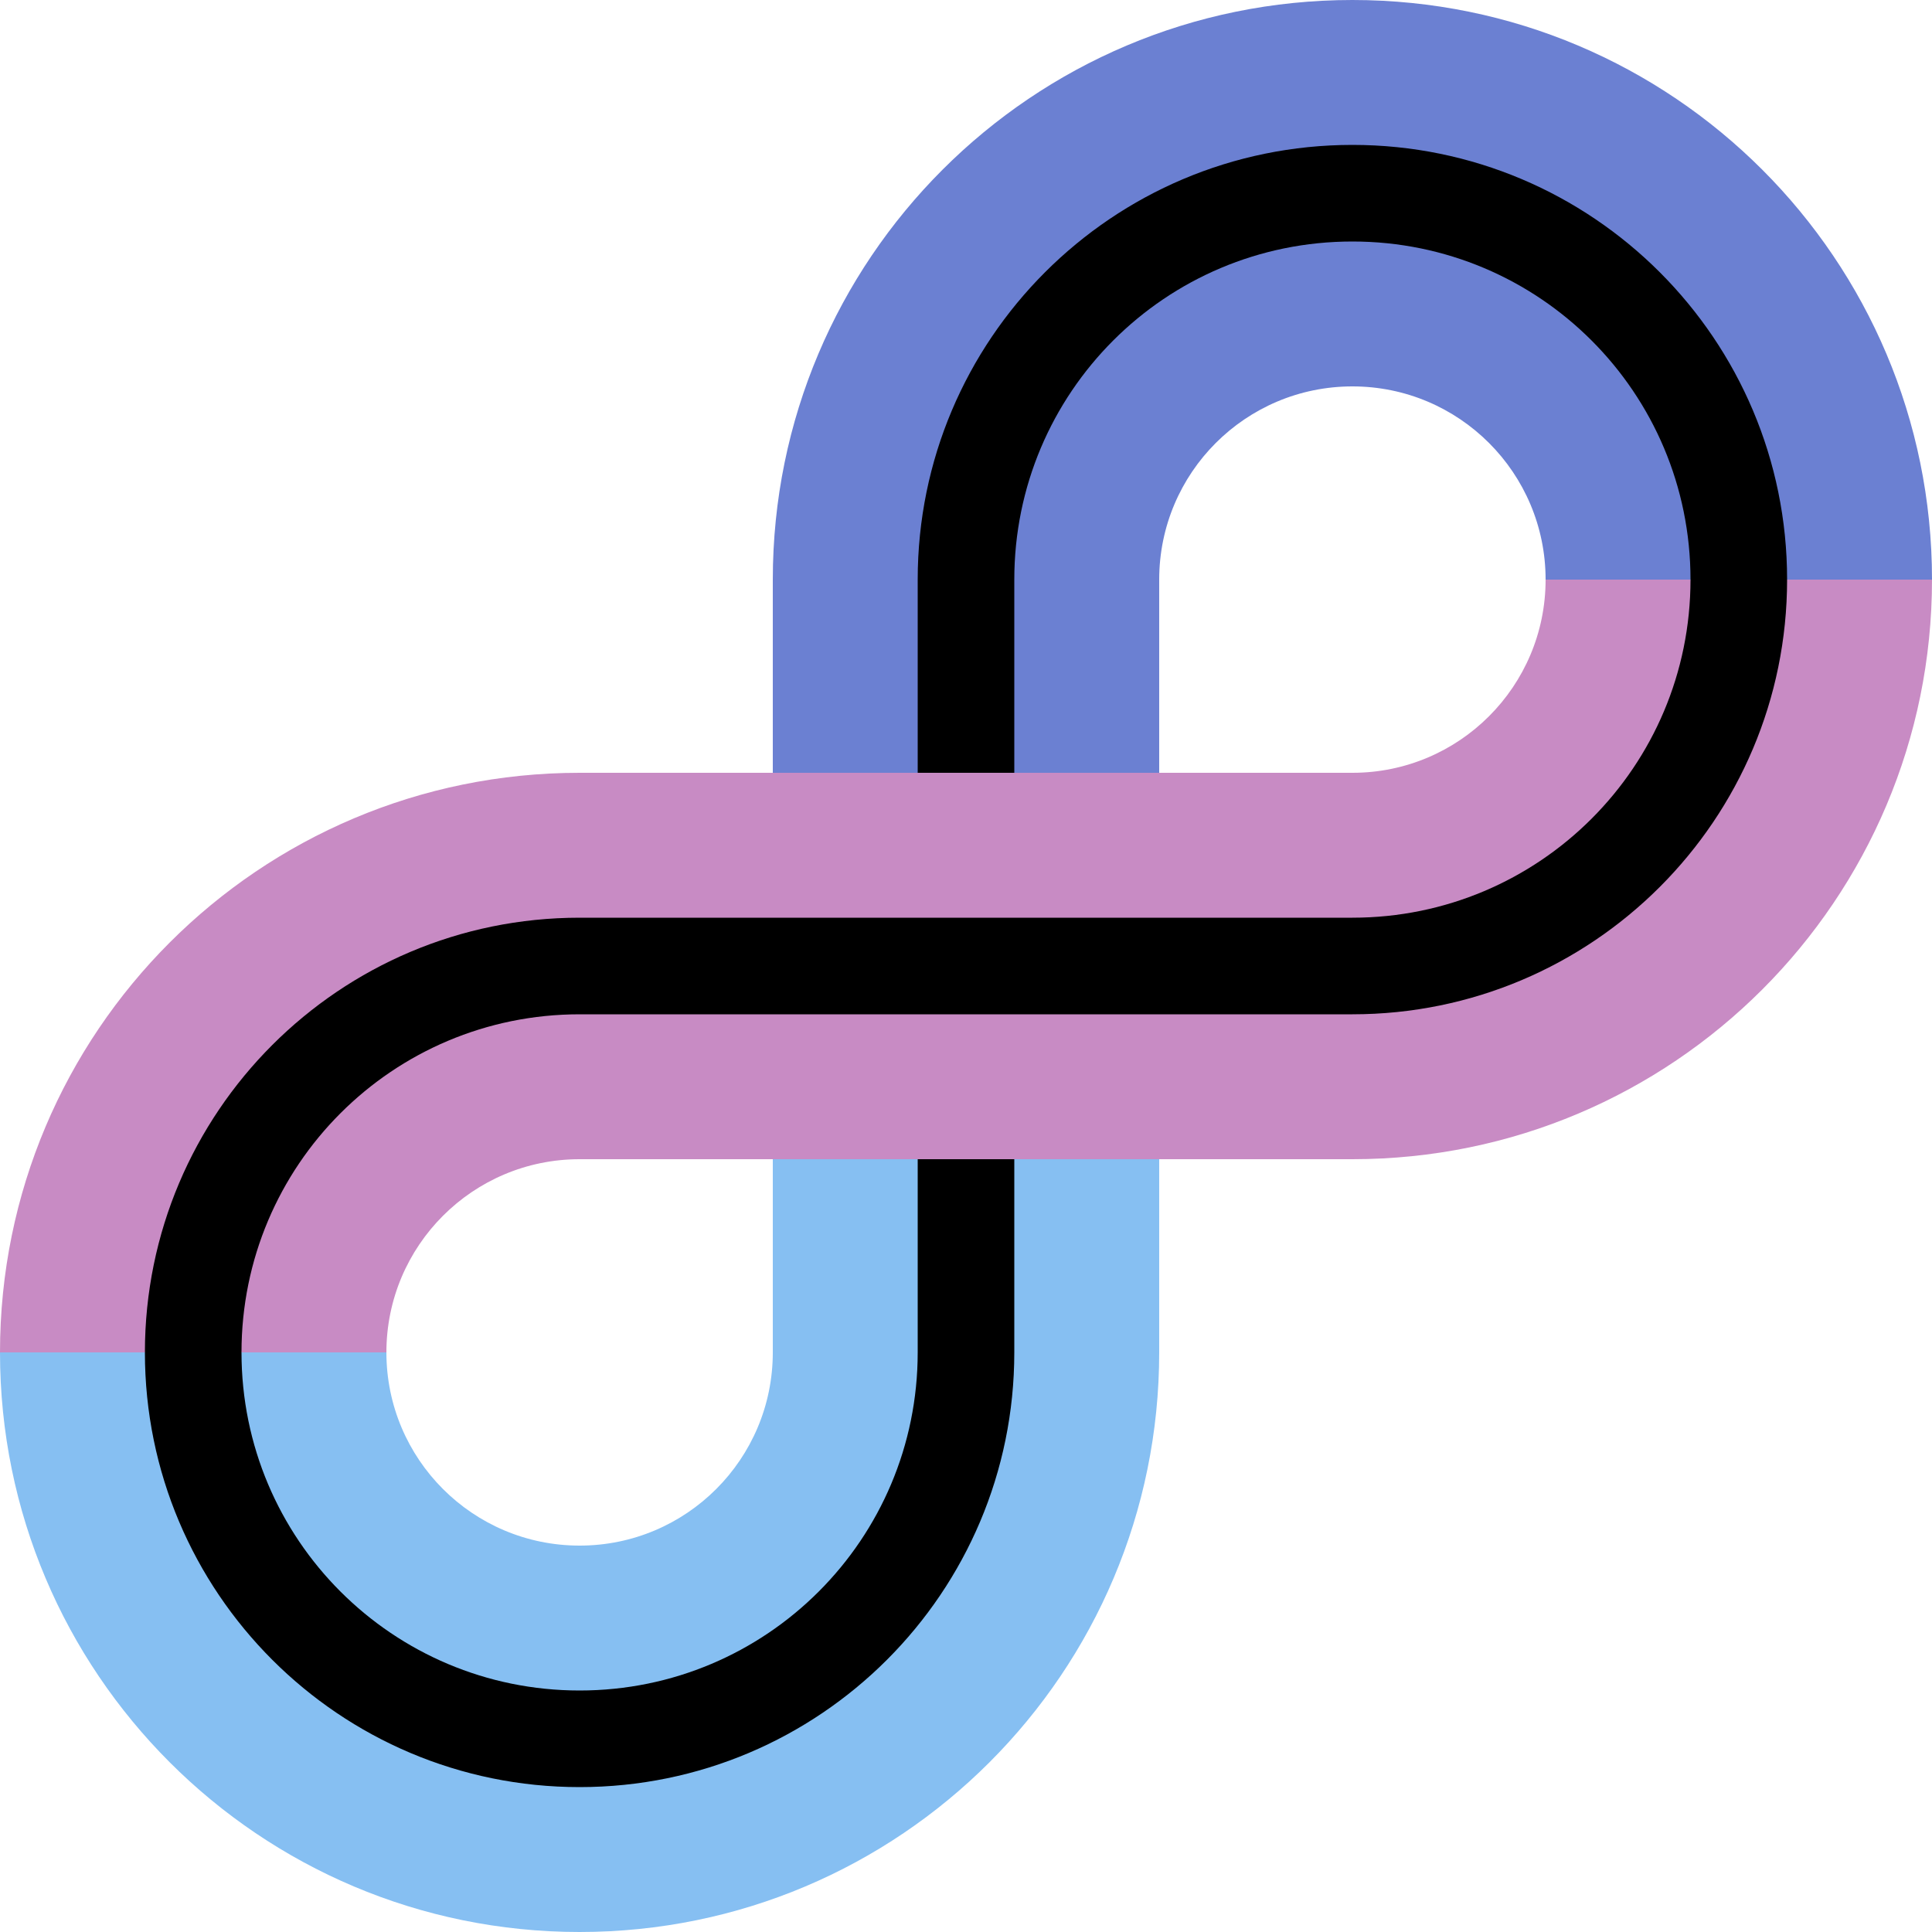
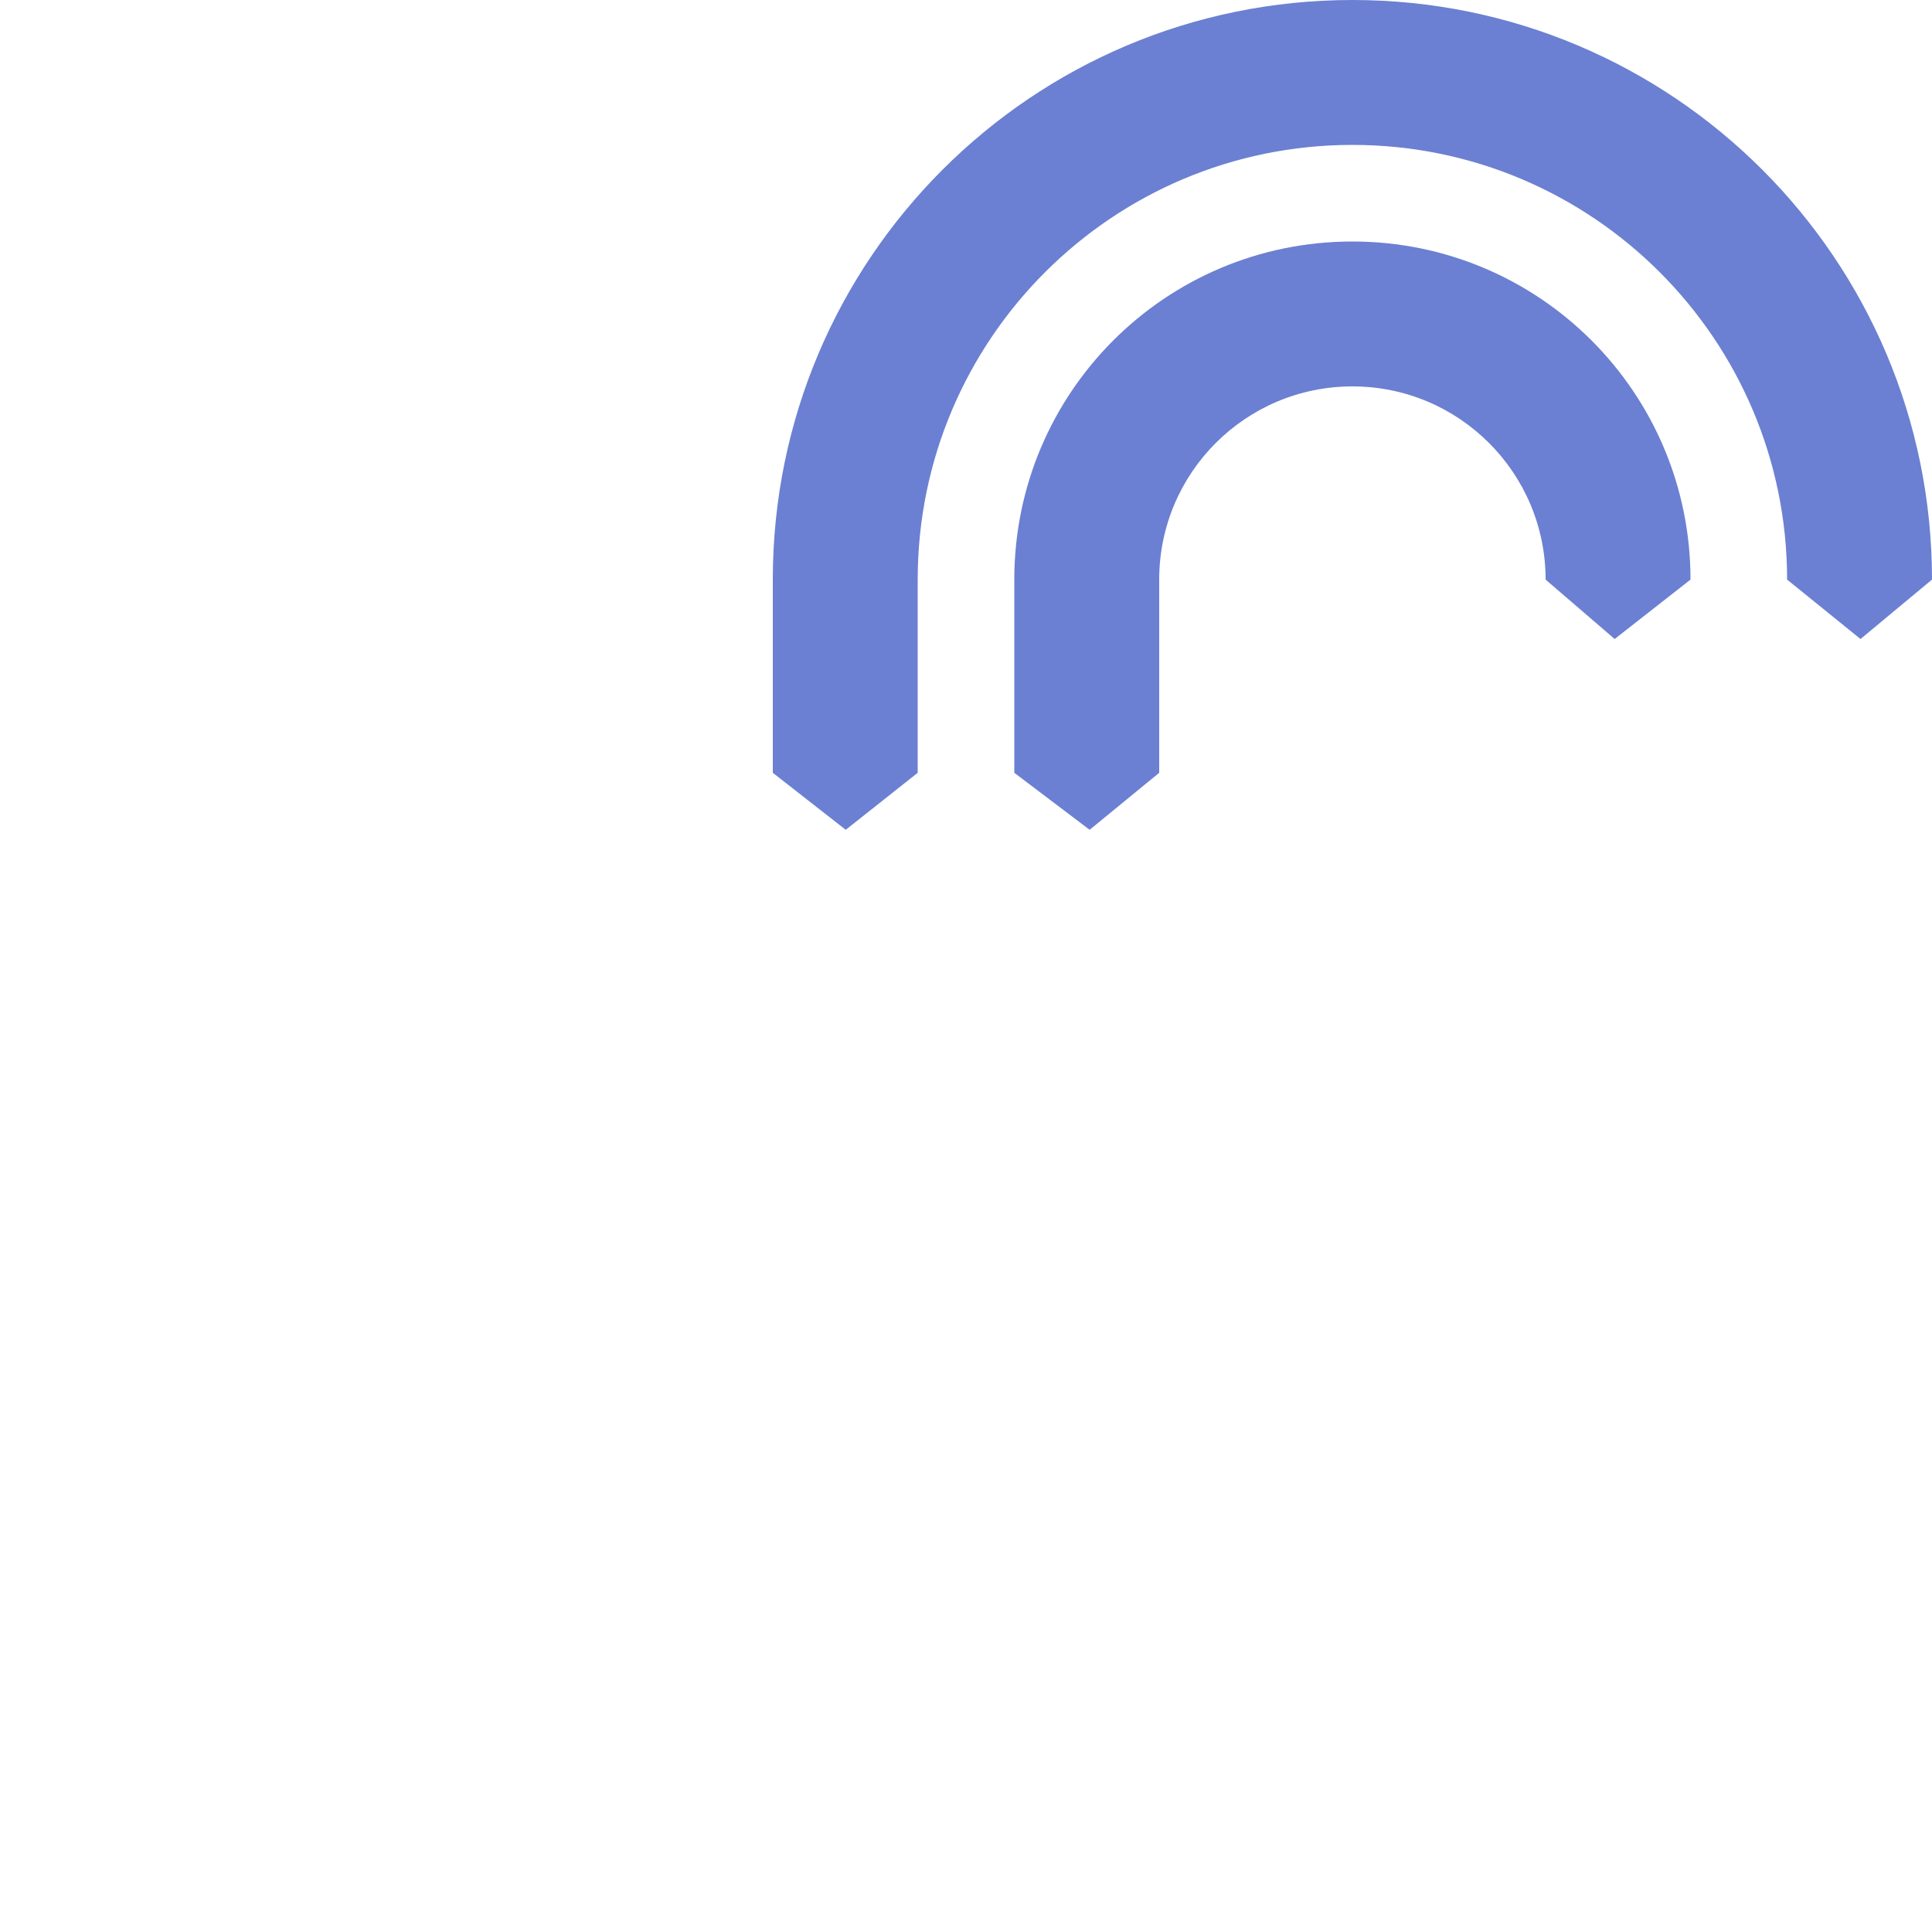
<svg xmlns="http://www.w3.org/2000/svg" width="48" height="48" viewBox="0 0 48 48" fill="none">
-   <path d="M33.6 3C27.312 3 22.2 8.112 22.2 14.4V19.8H25.8V14.4C25.8 10.104 29.304 6.6 33.6 6.6C37.896 6.6 41.4 10.104 41.4 14.4C41.4 18.696 37.896 22.2 33.6 22.2H14.4C8.112 22.2 3 27.312 3 33.6C3 39.888 8.112 45 14.4 45C20.688 45 25.8 39.888 25.8 33.6V28.2H22.2V33.6C22.2 37.896 18.696 41.4 14.4 41.4C10.104 41.4 6.6 37.896 6.6 33.6C6.6 29.304 10.104 25.8 14.4 25.8H33.6C39.888 25.8 45 20.688 45 14.4C45 8.112 39.888 3 33.6 3Z" fill="black" />
  <path d="M38.4 14.4L40.116 15.876L42 14.4C42 9.756 38.244 6 33.6 6C28.956 6 25.2 9.756 25.2 14.4V19.2L27.072 20.616L28.8 19.2V14.4C28.8 11.748 30.948 9.6 33.6 9.6C36.252 9.6 38.4 11.748 38.4 14.4Z" fill="#6B80D2" />
  <path d="M33.6 3.6C39.564 3.6 44.4 8.436 44.4 14.4L46.224 15.876L48 14.4C48 6.444 41.556 0 33.6 0C25.644 0 19.2 6.444 19.2 14.4V19.2L21.012 20.616L22.8 19.2V14.4C22.8 8.436 27.636 3.6 33.6 3.6Z" fill="#6B80D2" />
-   <path d="M9.6 33.6L7.884 32.124L6 33.6C6 38.244 9.756 42 14.4 42C19.044 42 22.8 38.244 22.8 33.6V28.8L20.928 27.384L19.2 28.8V33.6C19.2 36.252 17.052 38.4 14.4 38.4C11.748 38.4 9.6 36.252 9.6 33.6Z" fill="#86BFF2" />
-   <path d="M14.4 44.4C8.436 44.4 3.6 39.564 3.6 33.6L1.776 32.124L0 33.6C0 41.556 6.444 48 14.4 48C22.356 48 28.8 41.556 28.8 33.6V28.8L26.988 27.384L25.2 28.8V33.6C25.2 39.564 20.364 44.4 14.4 44.4Z" fill="#86BFF2" />
-   <path d="M14.4 22.8H33.6C38.244 22.8 42 19.044 42 14.4H38.4C38.4 17.052 36.252 19.2 33.6 19.2H14.4C6.444 19.2 0 25.644 0 33.6H3.6C3.6 27.636 8.436 22.8 14.4 22.8Z" fill="#C88BC4" />
-   <path d="M44.4 14.4C44.4 20.364 39.564 25.2 33.6 25.2H14.4C9.756 25.2 6 28.956 6 33.6H9.6C9.6 30.948 11.748 28.8 14.4 28.8H33.6C41.556 28.8 48 22.356 48 14.4H44.4Z" fill="#C88BC4" />
</svg>